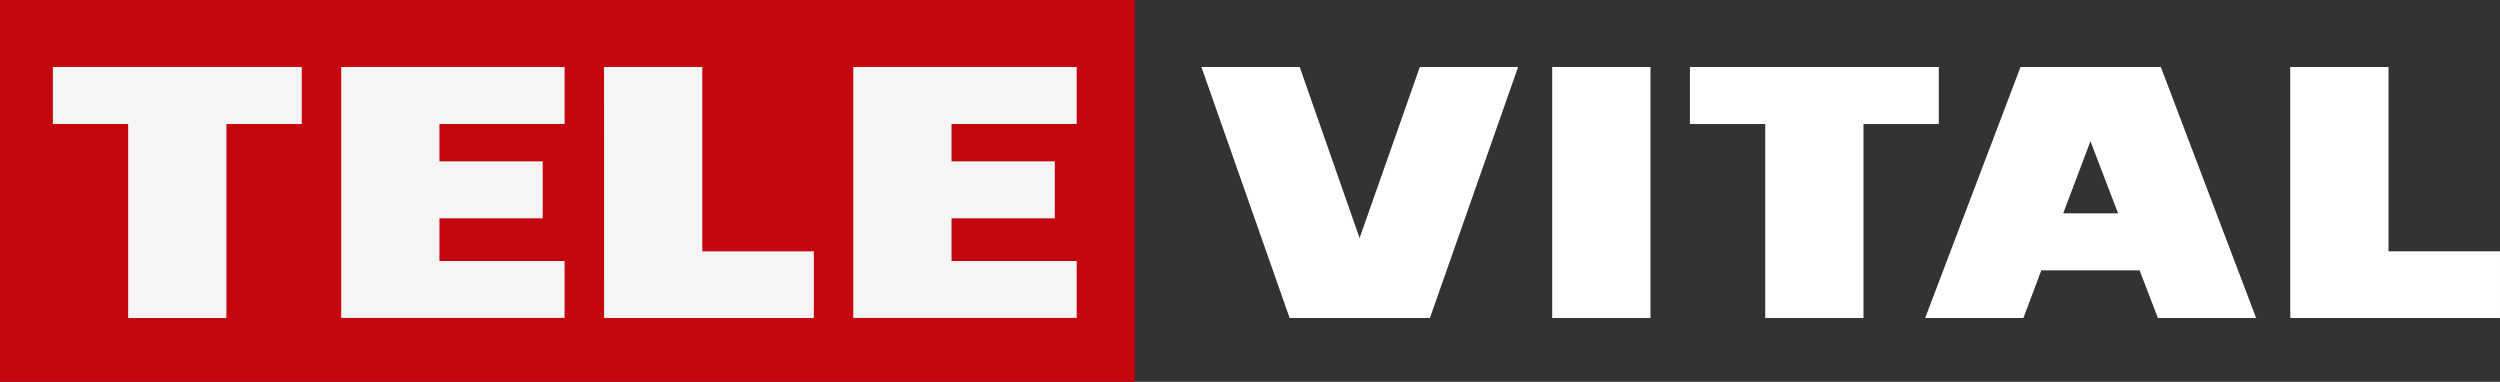
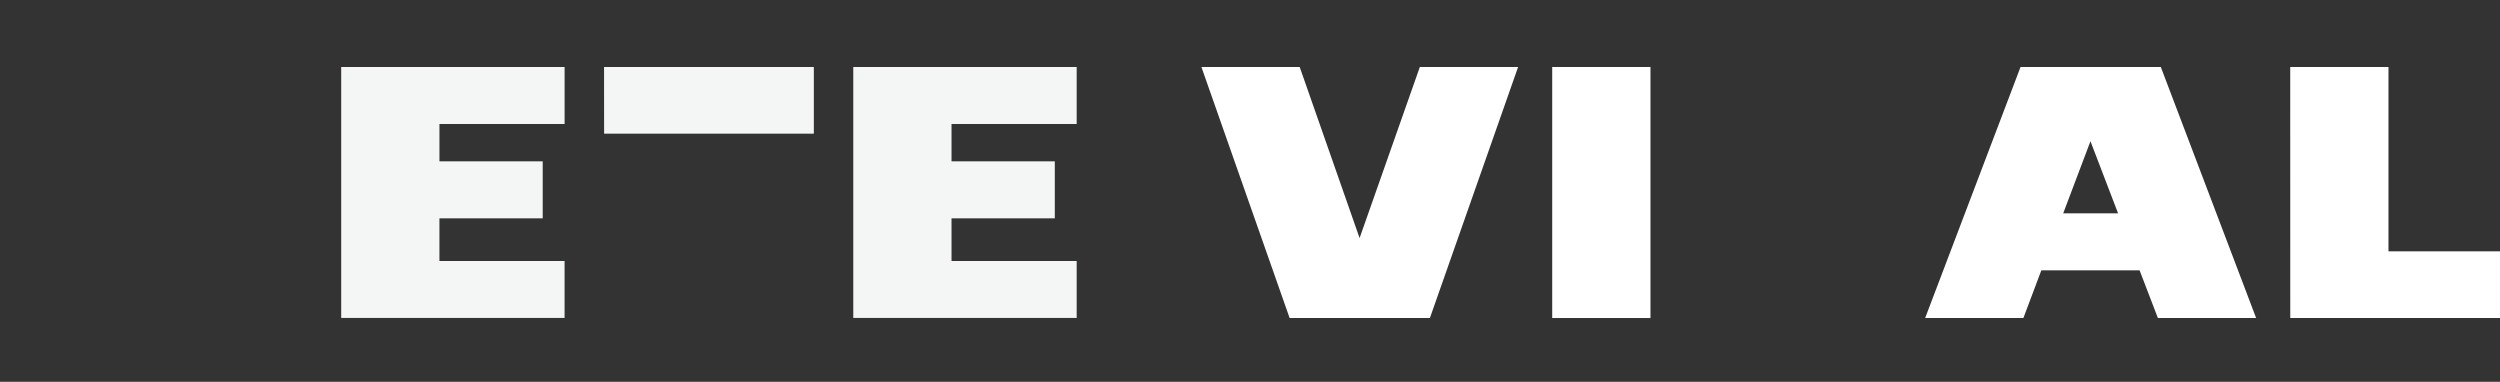
<svg xmlns="http://www.w3.org/2000/svg" width="180" height="27.489" viewBox="0 0 180 27.489">
  <rect x="0" y="0" width="180" height="27.489" fill="#333333" stroke="none" />
  <g id="logo-televital-white" transform="translate(-67.266 373.152)">
    <g id="Grupo_5" data-name="Grupo 5" transform="translate(67.266 -373.152)">
-       <path id="Trazado_15" data-name="Trazado 15" d="M-294.97,0h81.705V27.488H-294.97Z" transform="translate(294.97)" fill="#c4060f" />
      <g id="Grupo_4" data-name="Grupo 4" transform="translate(3.807 4.824)">
-         <path id="Trazado_6" data-name="Trazado 6" d="M89.24-347.111h17.918v4.105h-5.422v13.968H94.662v-13.968H89.24Z" transform="translate(-89.24 347.111)" fill="#f4f5f5" />
        <path id="Trazado_7" data-name="Trazado 7" d="M201.291-347.111h16.085v4.105h-9.011v2.685H215.8v4.105h-7.436v3.073h9.011v4.1H201.291Z" transform="translate(-180.532 347.111)" fill="#f4f5f5" />
-         <path id="Trazado_8" data-name="Trazado 8" d="M303.446-347.111h7.074v13.271h8.03v4.8h-15.1Z" transform="translate(-263.761 347.111)" fill="#f4f5f5" />
+         <path id="Trazado_8" data-name="Trazado 8" d="M303.446-347.111h7.074h8.03v4.8h-15.1Z" transform="translate(-263.761 347.111)" fill="#f4f5f5" />
        <path id="Trazado_9" data-name="Trazado 9" d="M400.306-347.111h16.085v4.105H407.38v2.685h7.436v4.105H407.38v3.073h9.011v4.1H400.306Z" transform="translate(-342.677 347.111)" fill="#f4f5f5" />
        <path id="Trazado_10" data-name="Trazado 10" d="M552.075-329.038h-10.1l-6.351-18.073H542.7l4.312,12.316,4.338-12.316h7.075Z" transform="translate(-452.929 347.111)" fill="#fff" />
        <path id="Trazado_11" data-name="Trazado 11" d="M671.933-347.111h7.075v18.073h-7.075Z" transform="translate(-563.981 347.111)" fill="#fff" />
-         <path id="Trazado_12" data-name="Trazado 12" d="M725.452-347.111h17.919v4.105h-5.422v13.968h-7.075v-13.968h-5.422Z" transform="translate(-607.585 347.111)" fill="#fff" />
        <path id="Trazado_13" data-name="Trazado 13" d="M840.712-329.038h-7.074l-1.318-3.434h-7.074l-1.292,3.434h-7.073l6.867-18.073h10.1Zm-11.929-12.729-1.962,5.19h3.95Z" transform="translate(-682.077 347.111)" fill="#fff" />
        <path id="Trazado_14" data-name="Trazado 14" d="M958.755-347.111h7.074v13.271h8.029v4.8h-15.1Z" transform="translate(-797.666 347.111)" fill="#fff" />
      </g>
    </g>
  </g>
</svg>